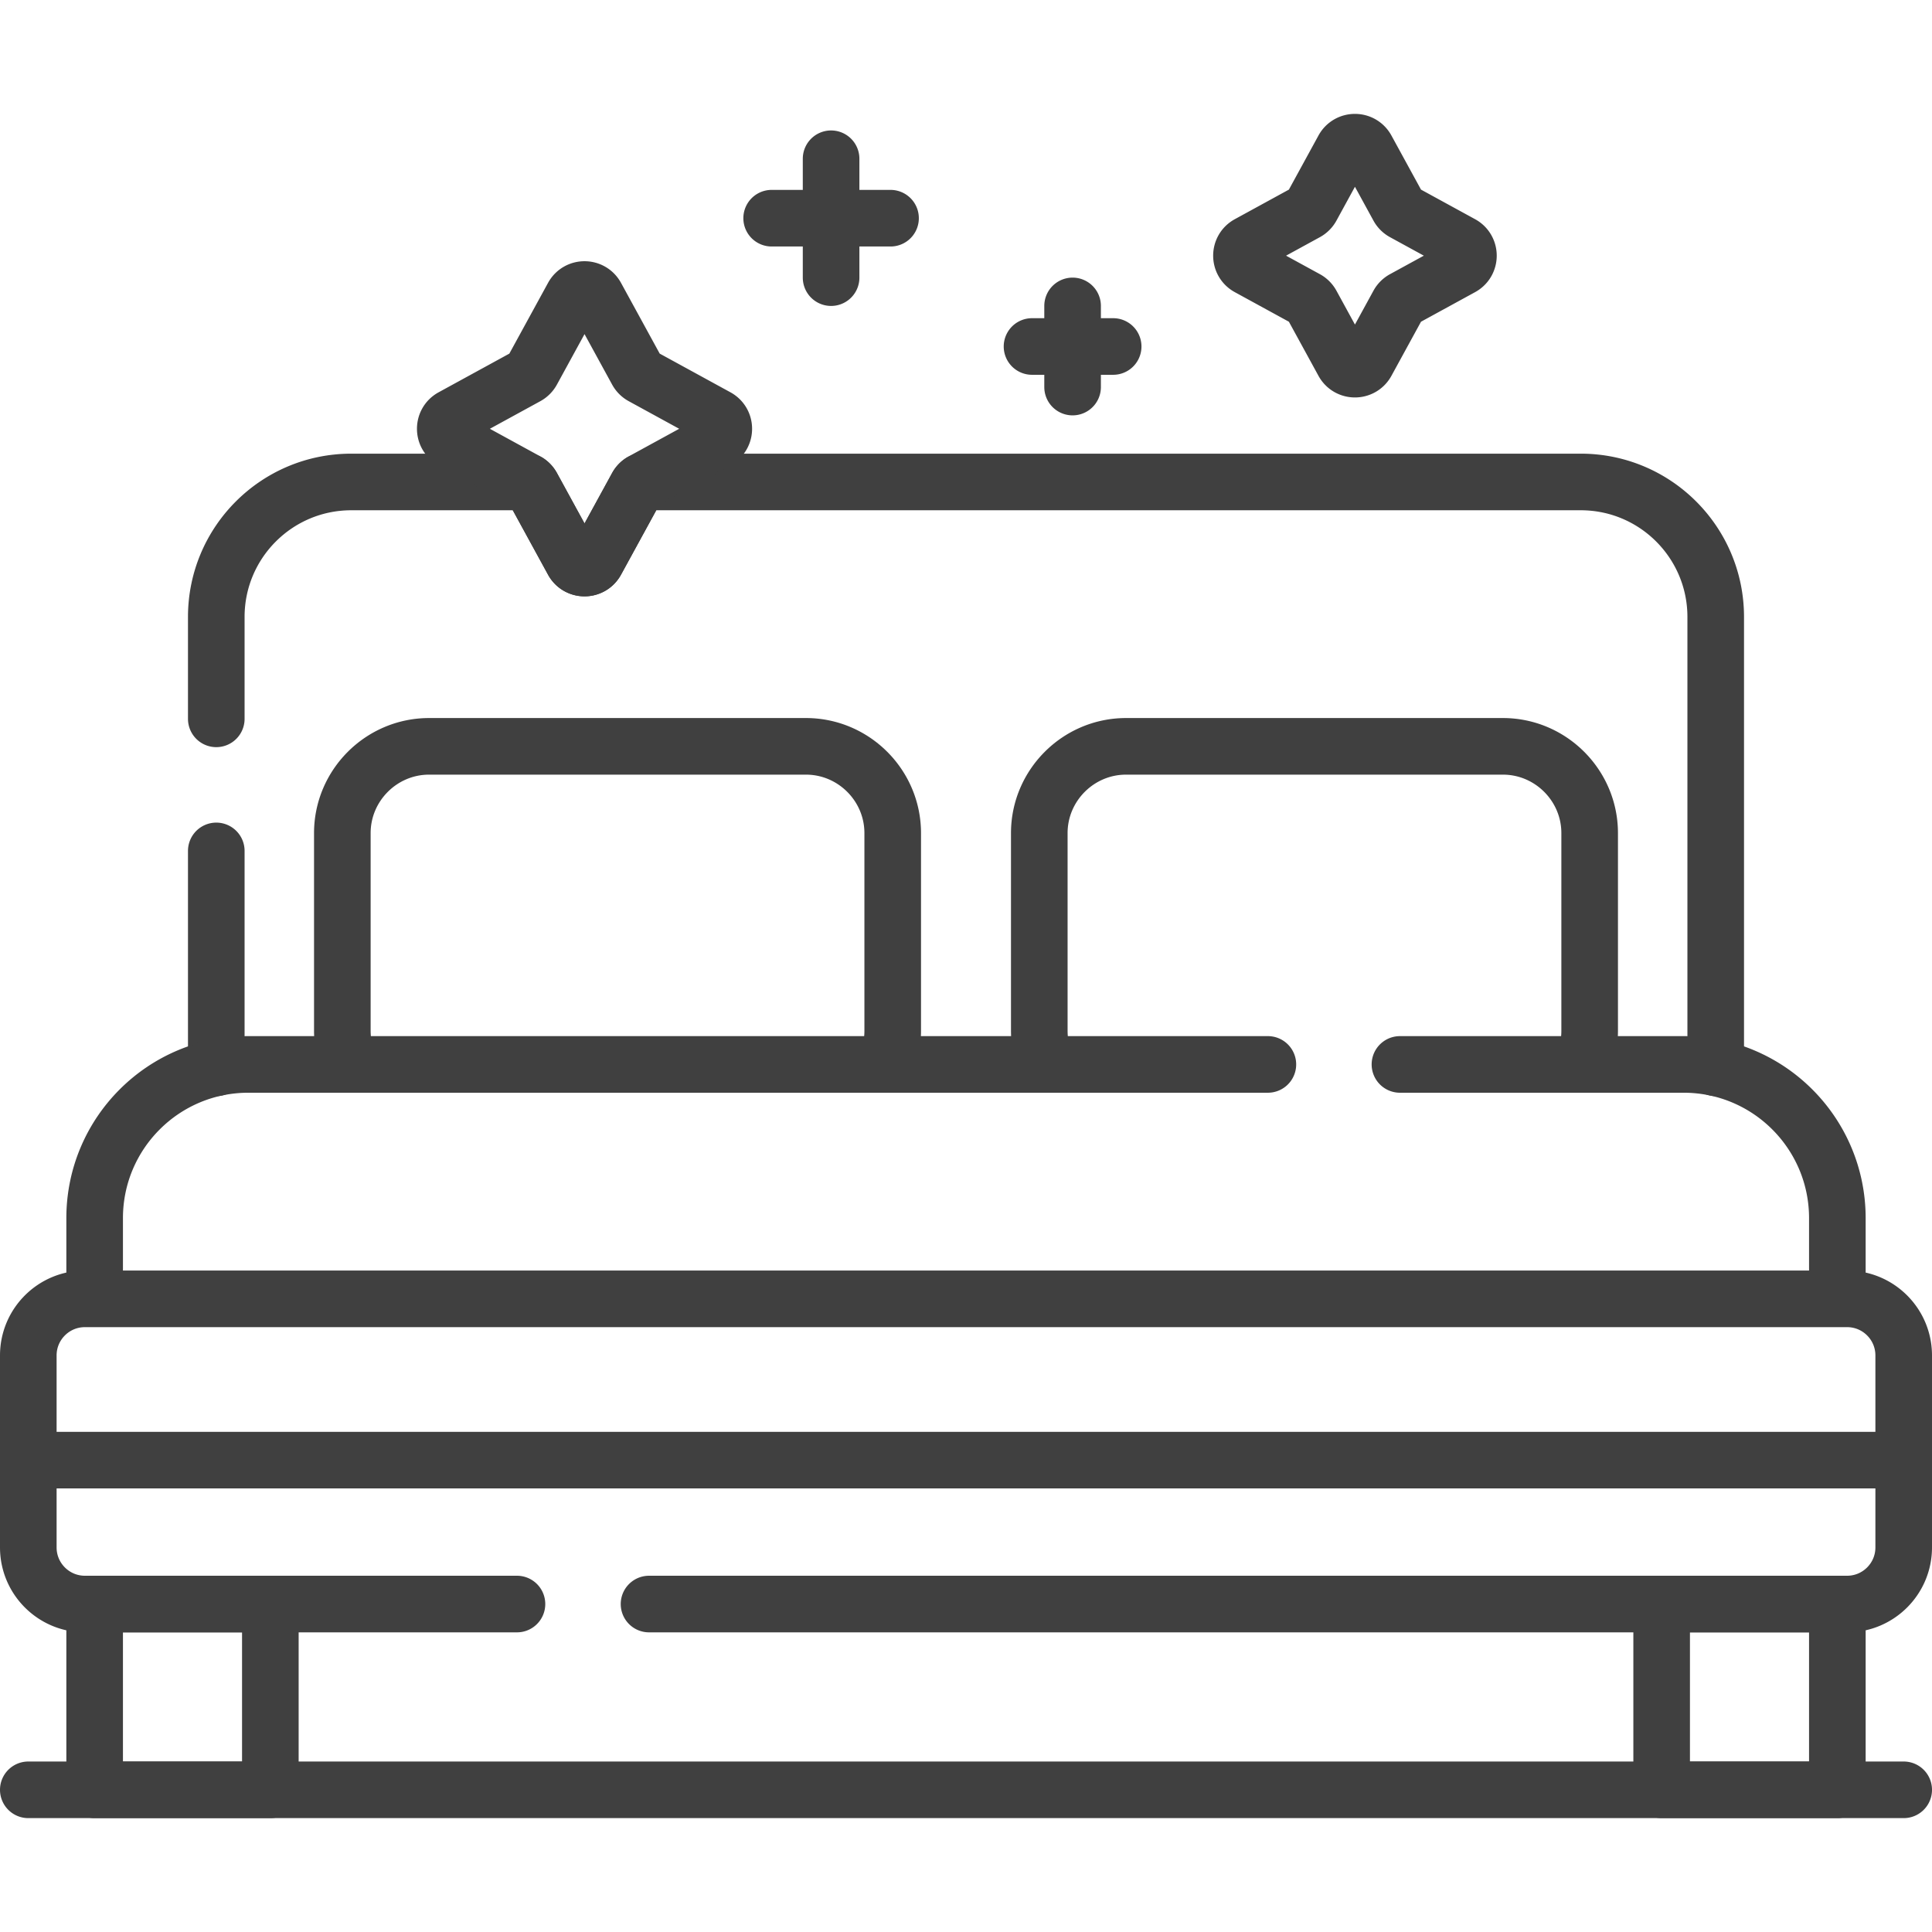
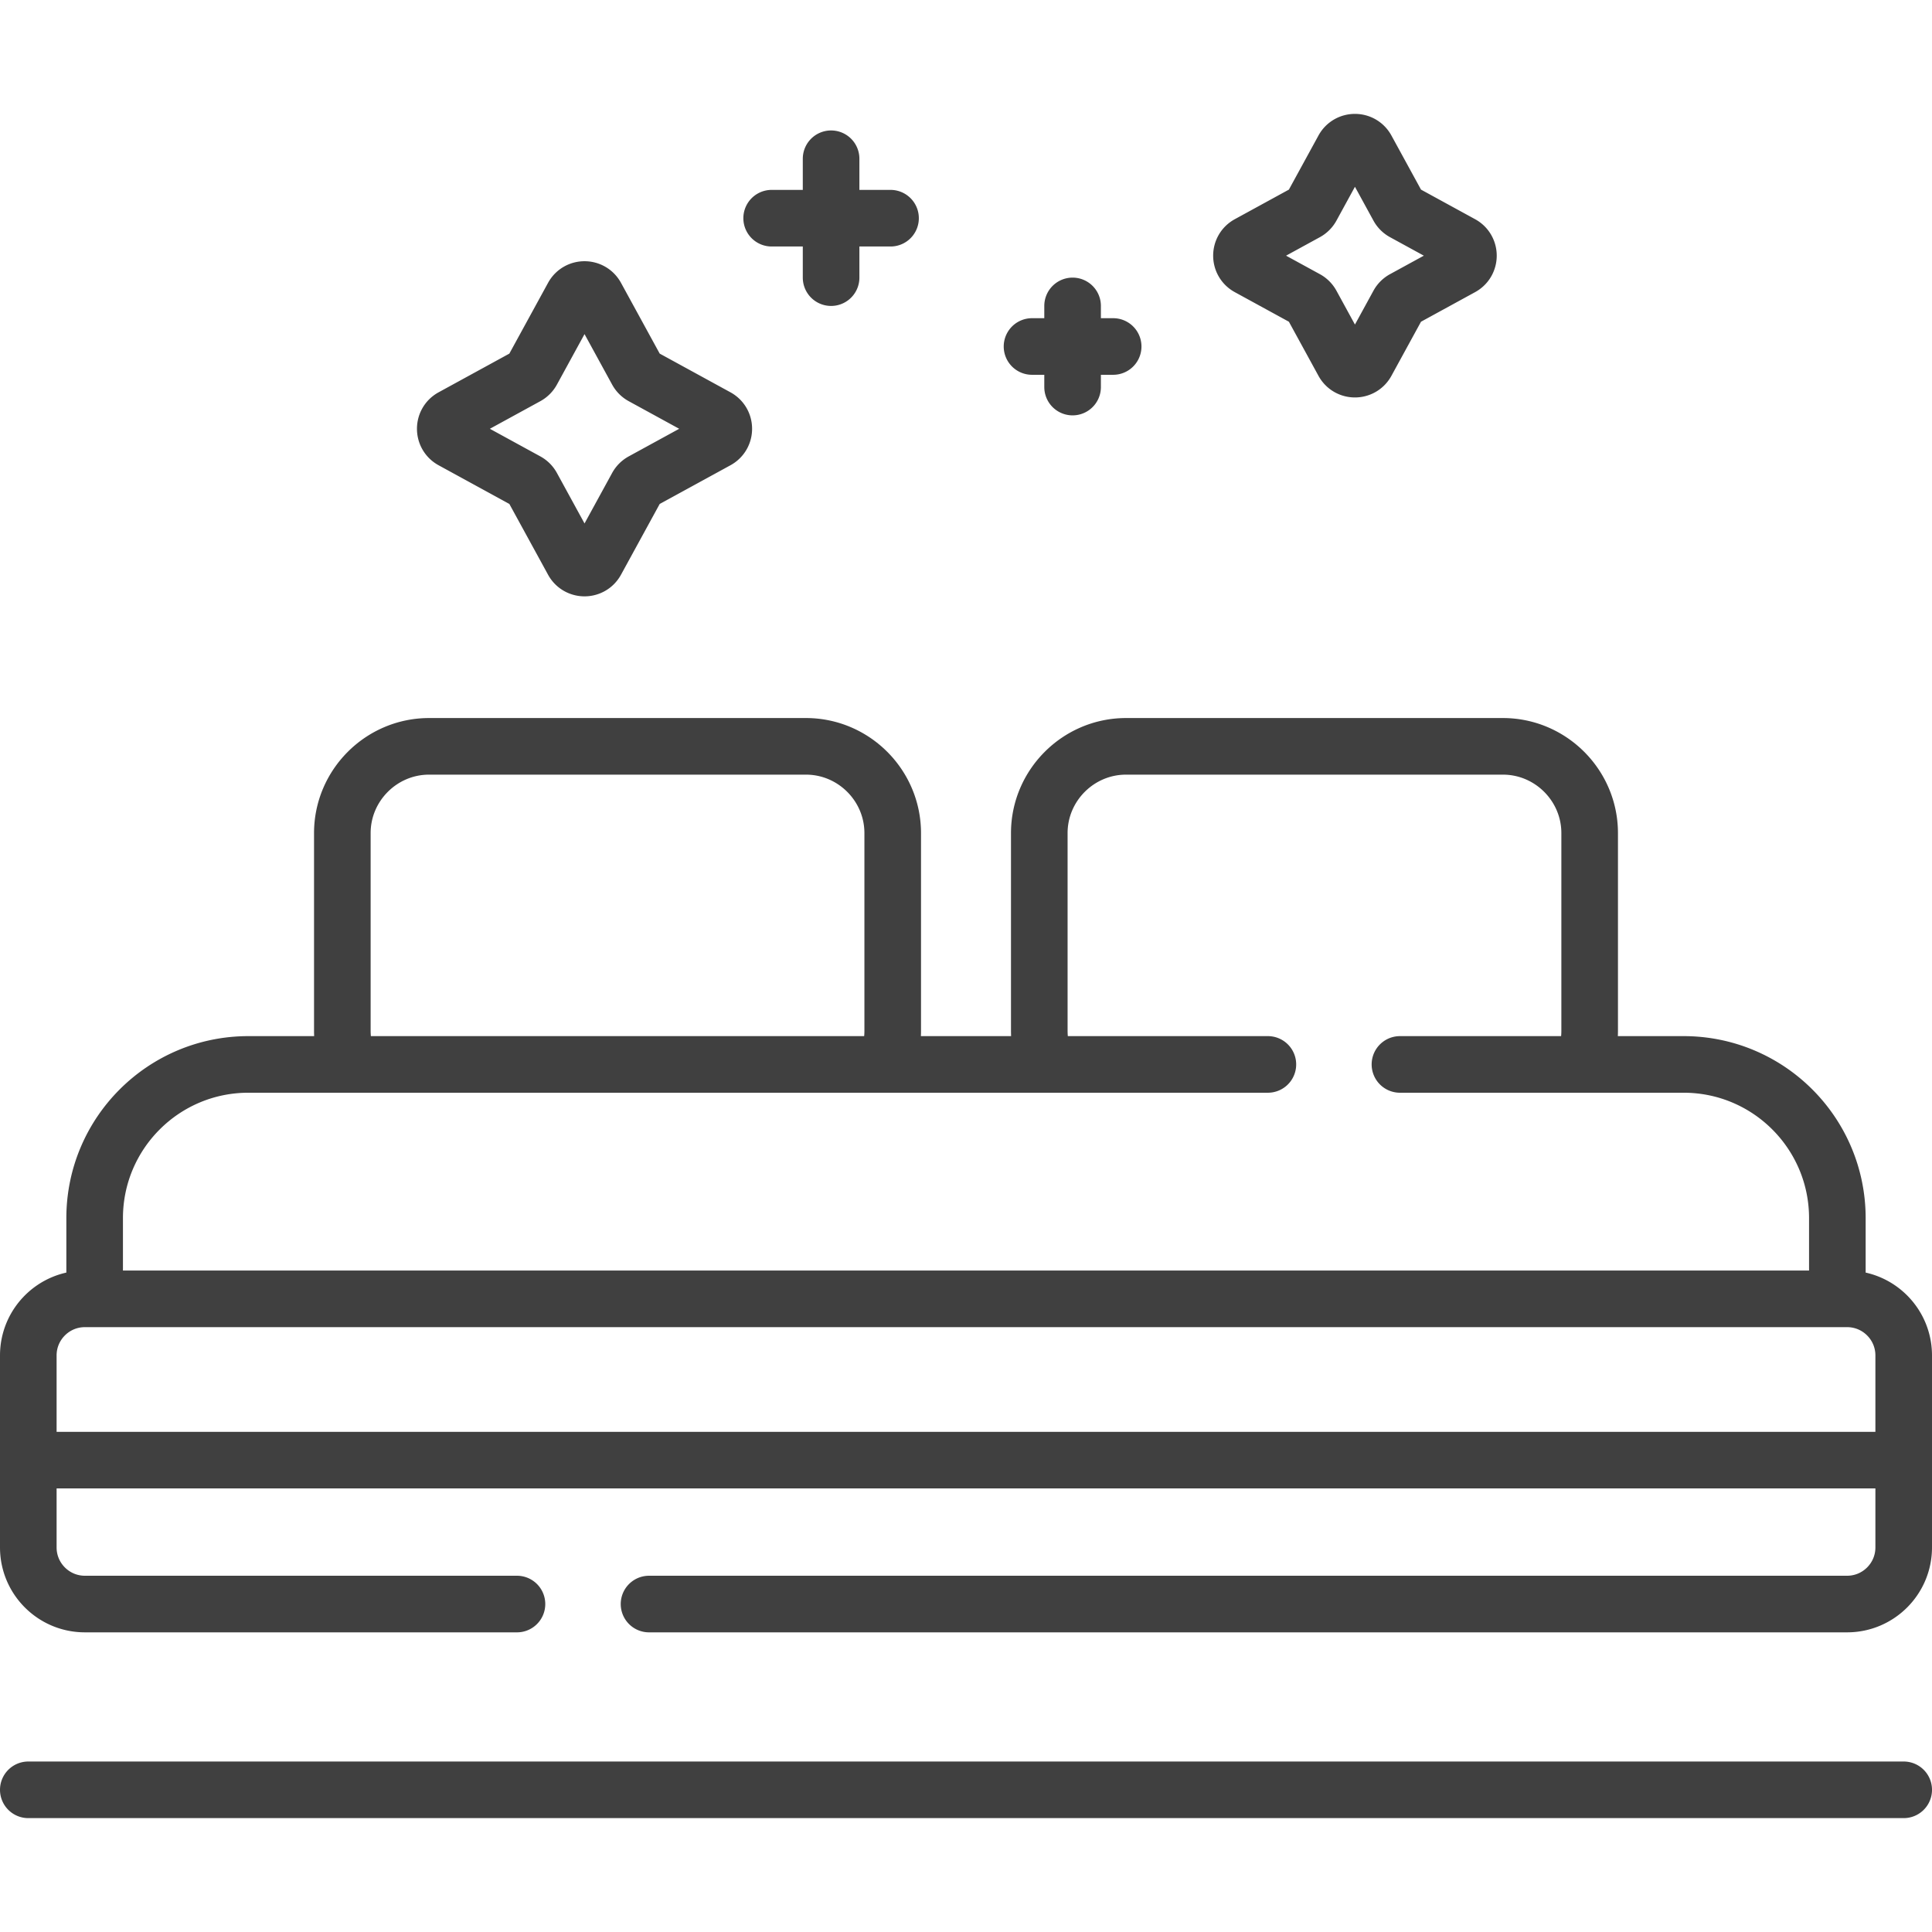
<svg xmlns="http://www.w3.org/2000/svg" version="1.1" width="512" height="512" x="0" y="0" viewBox="0 0 512 512" style="enable-background:new 0 0 512 512" xml:space="preserve" class="">
  <g>
-     <path d="M454.683 282.98V163.501c0-19.758-16.017-35.775-35.776-35.775h-249c-.453.311-.834.72-1.099 1.206l-10.817 19.777c-1.334 2.439-4.837 2.439-6.17 0l-10.817-19.777a3.522 3.522 0 0 0-1.099-1.206H93.093c-19.758 0-35.776 16.017-35.776 35.775V190.5M57.317 225.5v57.48M25.083 425.088h46.561v49.231H25.083zM440.356 425.088h46.561v49.231h-46.561z" style="stroke-width:15;stroke-linecap:round;stroke-linejoin:round;stroke-miterlimit:10;" fill="none" stroke="#404040" stroke-width="15" stroke-linecap="round" stroke-linejoin="round" stroke-miterlimit="10" data-original="#000000" class="" />
    <path d="M419.459 282.083a22.767 22.767 0 0 0 1.817-8.922v-52.384c0-12.643-10.344-22.988-22.988-22.988H298.41c-12.643 0-22.988 10.345-22.988 22.988v52.384c0 3.16.65 6.175 1.817 8.922M234.761 282.083a22.767 22.767 0 0 0 1.817-8.922v-52.384c0-12.643-10.344-22.988-22.988-22.988h-99.878c-12.643 0-22.988 10.345-22.988 22.988v52.384c0 3.16.65 6.175 1.817 8.922h142.22zM336 282.083H65.828c-22.503 0-40.746 18.242-40.746 40.746v21.379h461.835v-21.379c0-22.503-18.242-40.746-40.746-40.746H371M172 425.088h317.5c8.284 0 15-6.716 15-15v-50.88c0-8.284-6.716-15-15-15h-467c-8.284 0-15 6.716-15 15v50.88c0 8.284 6.716 15 15 15H137M504.5 386.947H7.5M157.991 78.555l10.817 19.777c.323.59.808 1.075 1.398 1.398l19.777 10.817c2.439 1.334 2.439 4.837 0 6.17l-19.777 10.817a3.521 3.521 0 0 0-1.398 1.398l-10.817 19.777c-1.334 2.439-4.837 2.439-6.17 0l-10.817-19.777a3.521 3.521 0 0 0-1.398-1.398l-19.777-10.817c-2.439-1.334-2.439-4.837 0-6.17l19.777-10.817a3.521 3.521 0 0 0 1.398-1.398l10.817-19.777c1.334-2.439 4.836-2.439 6.17 0zM220.248 42.071v31.504M204.496 57.823H236M284.248 81.071v21.504M273.496 91.823H295M362.16 39.51l8.401 15.361c.323.59.808 1.075 1.398 1.398l15.361 8.401c2.439 1.334 2.439 4.837 0 6.17l-15.361 8.401a3.521 3.521 0 0 0-1.398 1.398L362.16 96c-1.334 2.439-4.837 2.439-6.17 0l-8.401-15.361a3.521 3.521 0 0 0-1.398-1.398L330.83 70.84c-2.439-1.334-2.439-4.837 0-6.17l15.361-8.401a3.521 3.521 0 0 0 1.398-1.398l8.401-15.361c1.334-2.438 4.836-2.438 6.17 0zM7.5 474.319h497" style="stroke-width:15;stroke-linecap:round;stroke-linejoin:round;stroke-miterlimit:10;" fill="none" stroke="#404040" stroke-width="15" stroke-linecap="round" stroke-linejoin="round" stroke-miterlimit="10" data-original="#000000" class="" />
  </g>
</svg>